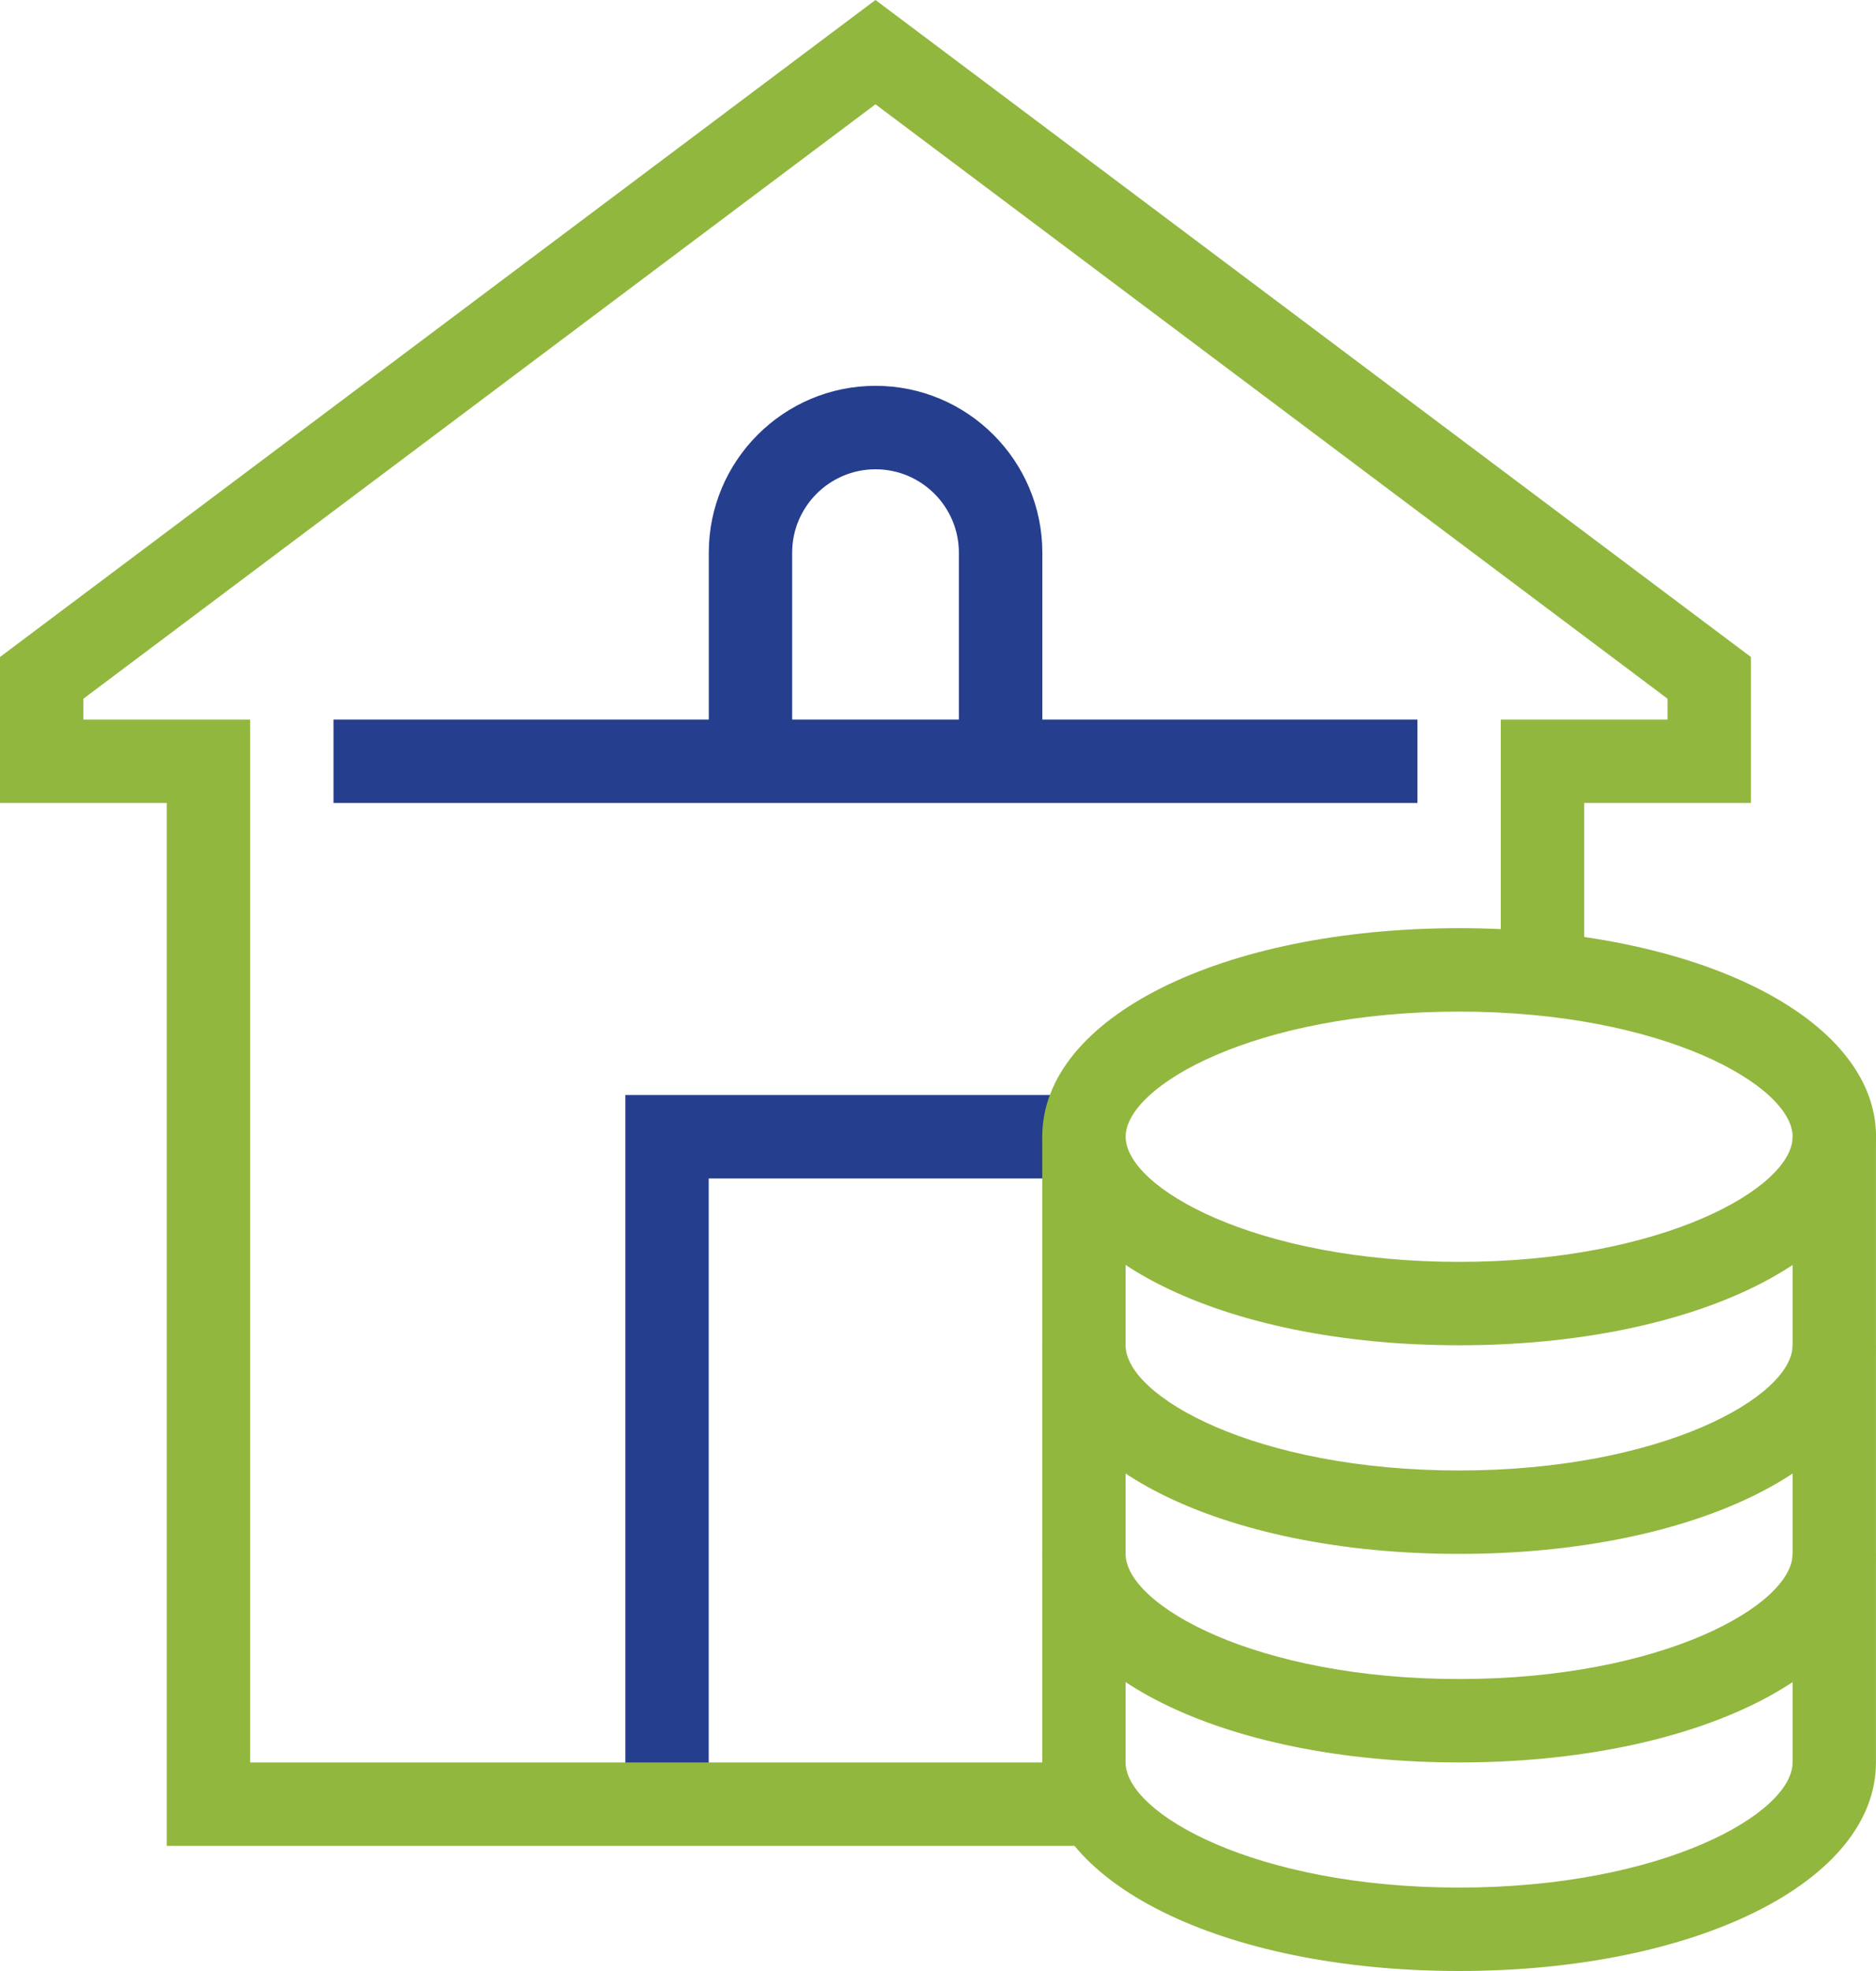
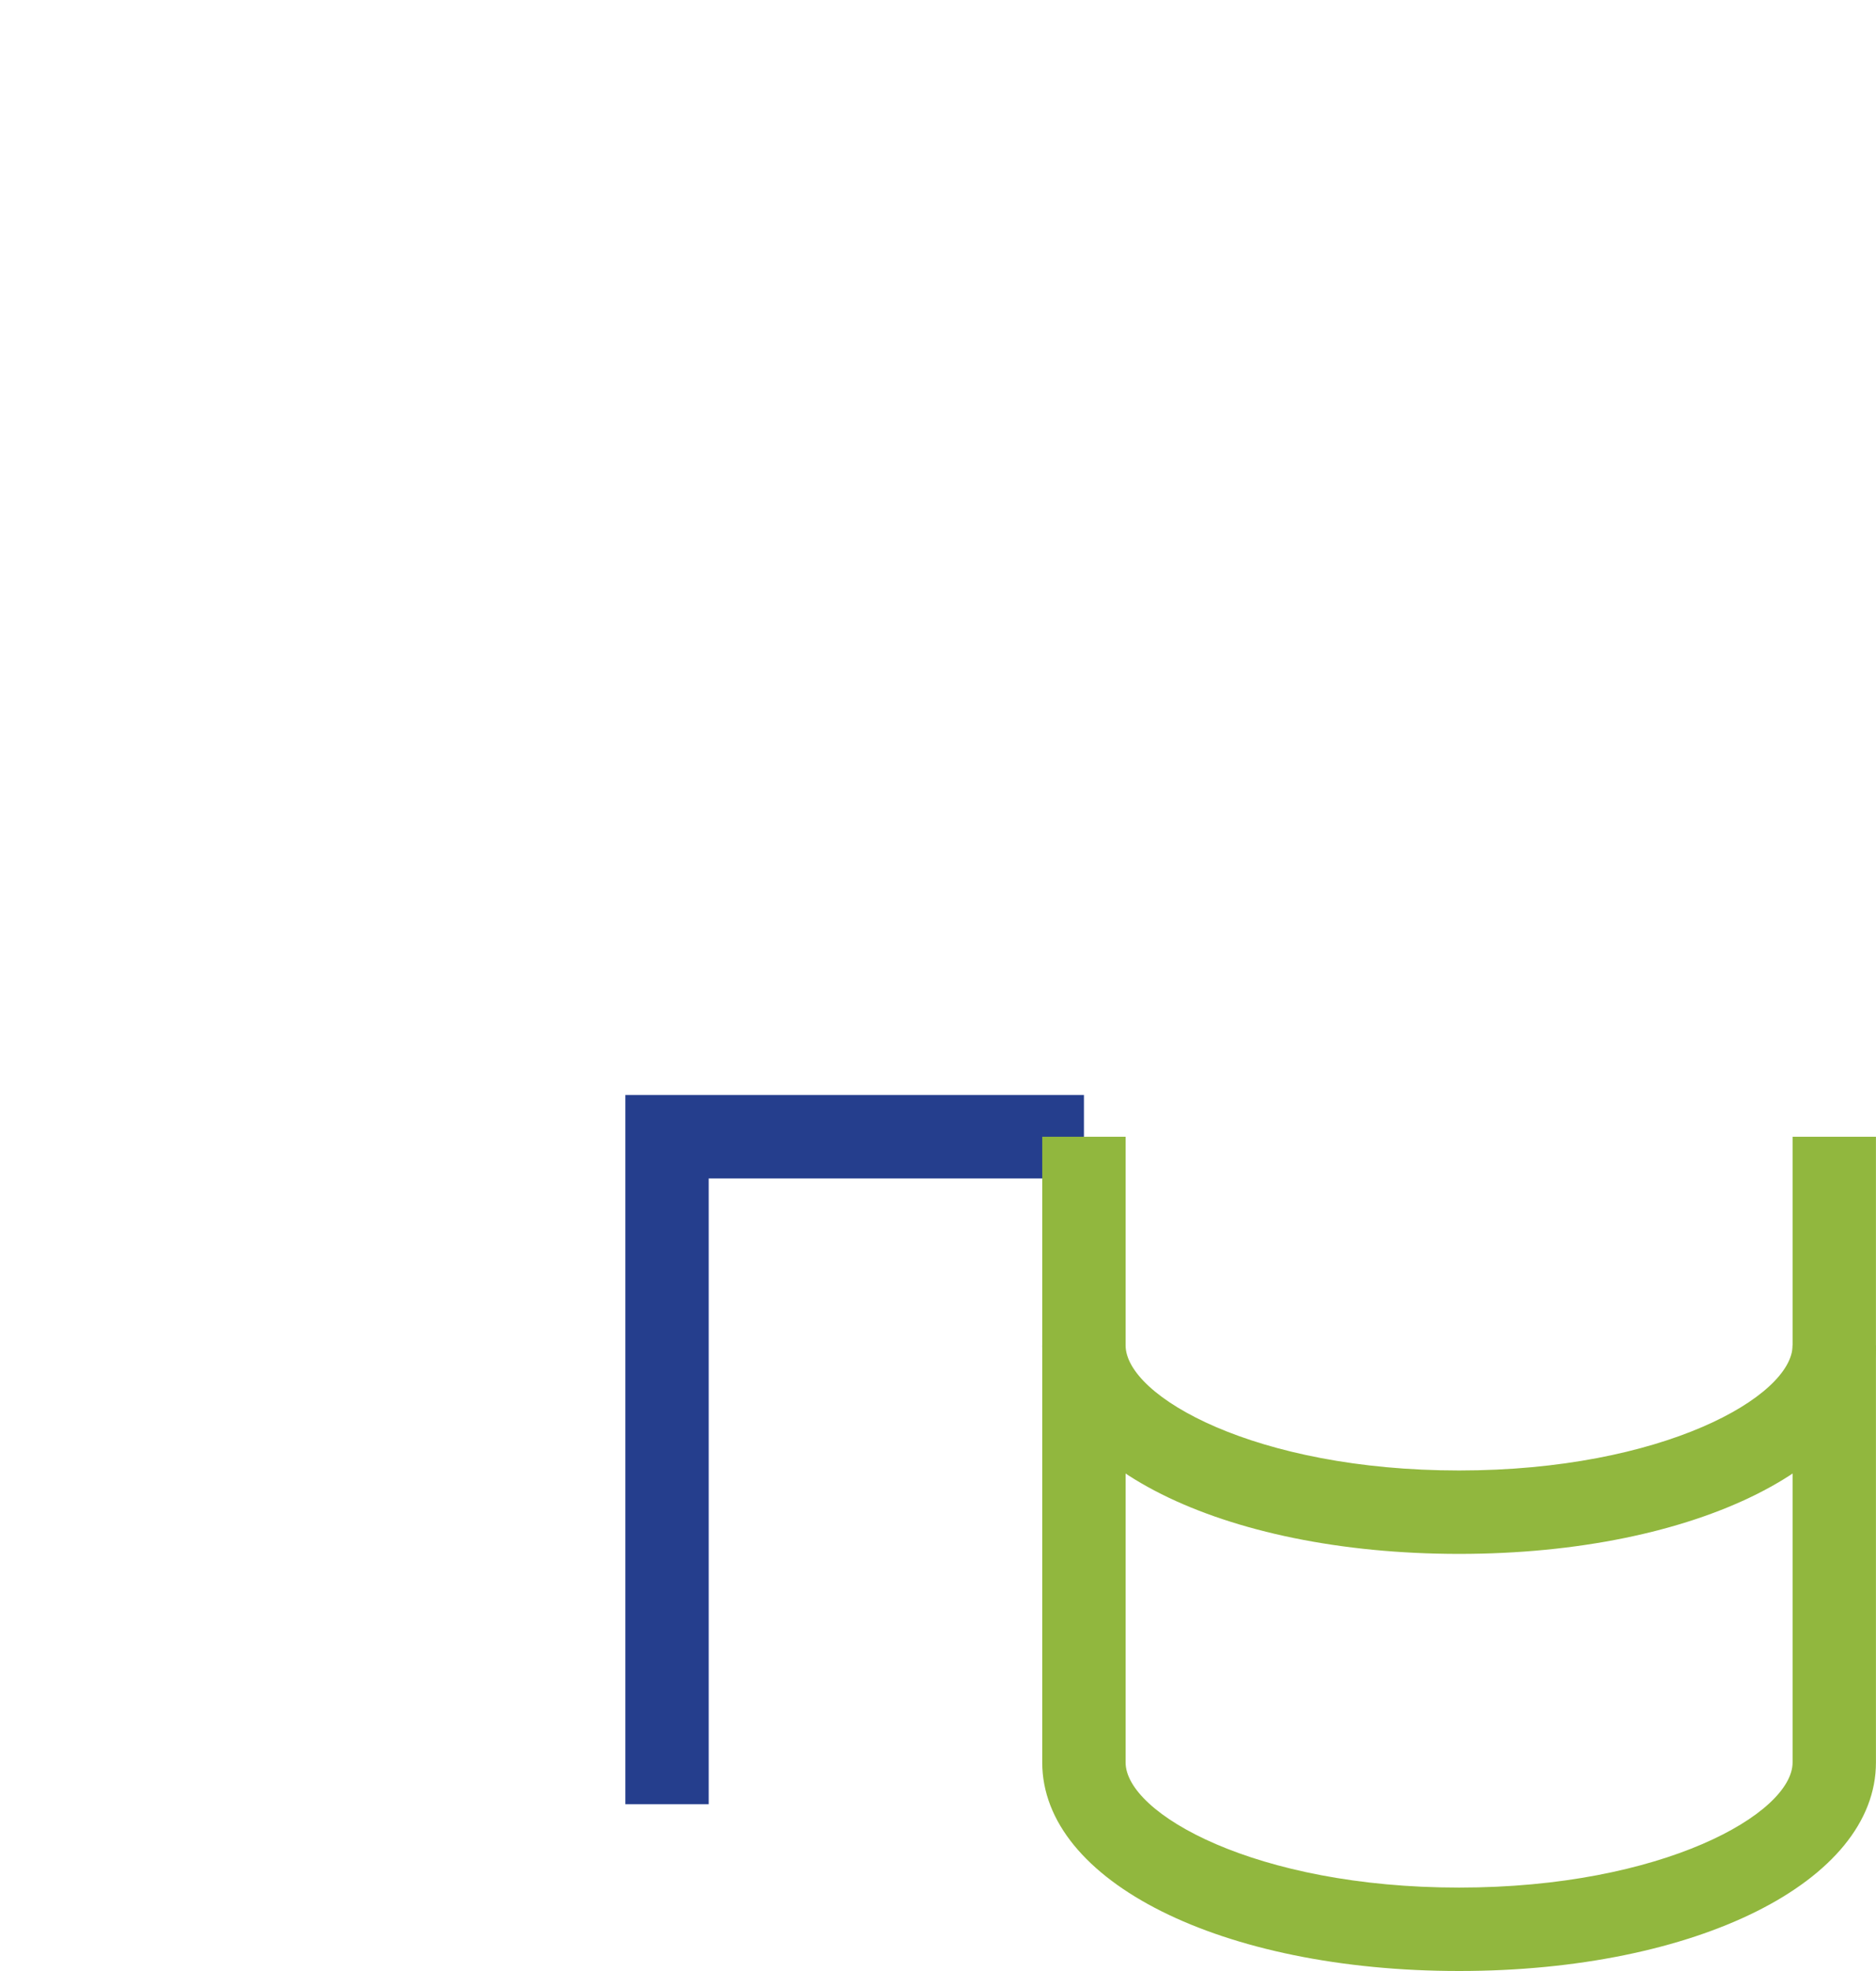
<svg xmlns="http://www.w3.org/2000/svg" version="1.1" id="Layer_1" x="0px" y="0px" viewBox="0 0 388.2 407.61" style="enable-background:new 0 0 388.2 407.61;" xml:space="preserve">
  <style type="text/css">
	.st0{fill:#253E8D;}
	.st1{fill:#91B73E;}
</style>
  <g>
-     <path class="st0" d="M215.67,157.44h-17.25V114.3c0-9.51-7.74-17.25-17.25-17.25c-9.51,0-17.25,7.74-17.25,17.25v43.13h-17.25   V114.3c0-19.03,15.48-34.51,34.51-34.51s34.51,15.48,34.51,34.51V157.44z" />
-   </g>
+     </g>
  <g>
    <polygon class="st0" points="146.65,373.11 129.4,373.11 129.4,226.45 224.3,226.45 224.3,243.71 146.65,243.71  " />
  </g>
  <g>
-     <rect x="69.01" y="148.81" class="st0" width="224.3" height="17.25" />
-   </g>
+     </g>
  <g>
-     <polygon class="st1" points="224.3,381.73 34.51,381.73 34.51,166.06 0,166.06 0,135.87 181.16,0 362.32,135.87 362.32,166.06    327.82,166.06 327.82,200.57 310.56,200.57 310.56,148.81 345.07,148.81 345.07,144.5 181.16,21.57 17.25,144.5 17.25,148.81    51.76,148.81 51.76,364.48 224.3,364.48  " />
-   </g>
+     </g>
  <g>
    <path class="st1" d="M301.94,321.35c-49.18,0-86.27-18.54-86.27-43.13h17.25c0,10.55,26.88,25.88,69.01,25.88   s69.01-15.33,69.01-25.88h17.25C388.2,302.8,351.12,321.35,301.94,321.35z" />
  </g>
  <g>
-     <path class="st1" d="M301.94,278.21c-49.18,0-86.27-18.54-86.27-43.13s37.08-43.13,86.27-43.13s86.27,18.54,86.27,43.13   S351.12,278.21,301.94,278.21z M301.94,209.2c-42.13,0-69.01,15.33-69.01,25.88c0,10.55,26.88,25.88,69.01,25.88   s69.01-15.33,69.01-25.88C370.95,224.53,344.07,209.2,301.94,209.2z" />
-   </g>
+     </g>
  <g>
    <path class="st1" d="M301.94,407.61c-49.18,0-86.27-18.54-86.27-43.13v-129.4h17.25v129.4c0,10.55,26.88,25.88,69.01,25.88   s69.01-15.33,69.01-25.88v-129.4h17.25v129.4C388.2,389.07,351.12,407.61,301.94,407.61z" />
  </g>
  <g>
-     <path class="st1" d="M301.94,364.48c-49.18,0-86.27-18.54-86.27-43.13h17.25c0,10.55,26.88,25.88,69.01,25.88   s69.01-15.33,69.01-25.88h17.25C388.2,345.94,351.12,364.48,301.94,364.48z" />
-   </g>
+     </g>
</svg>